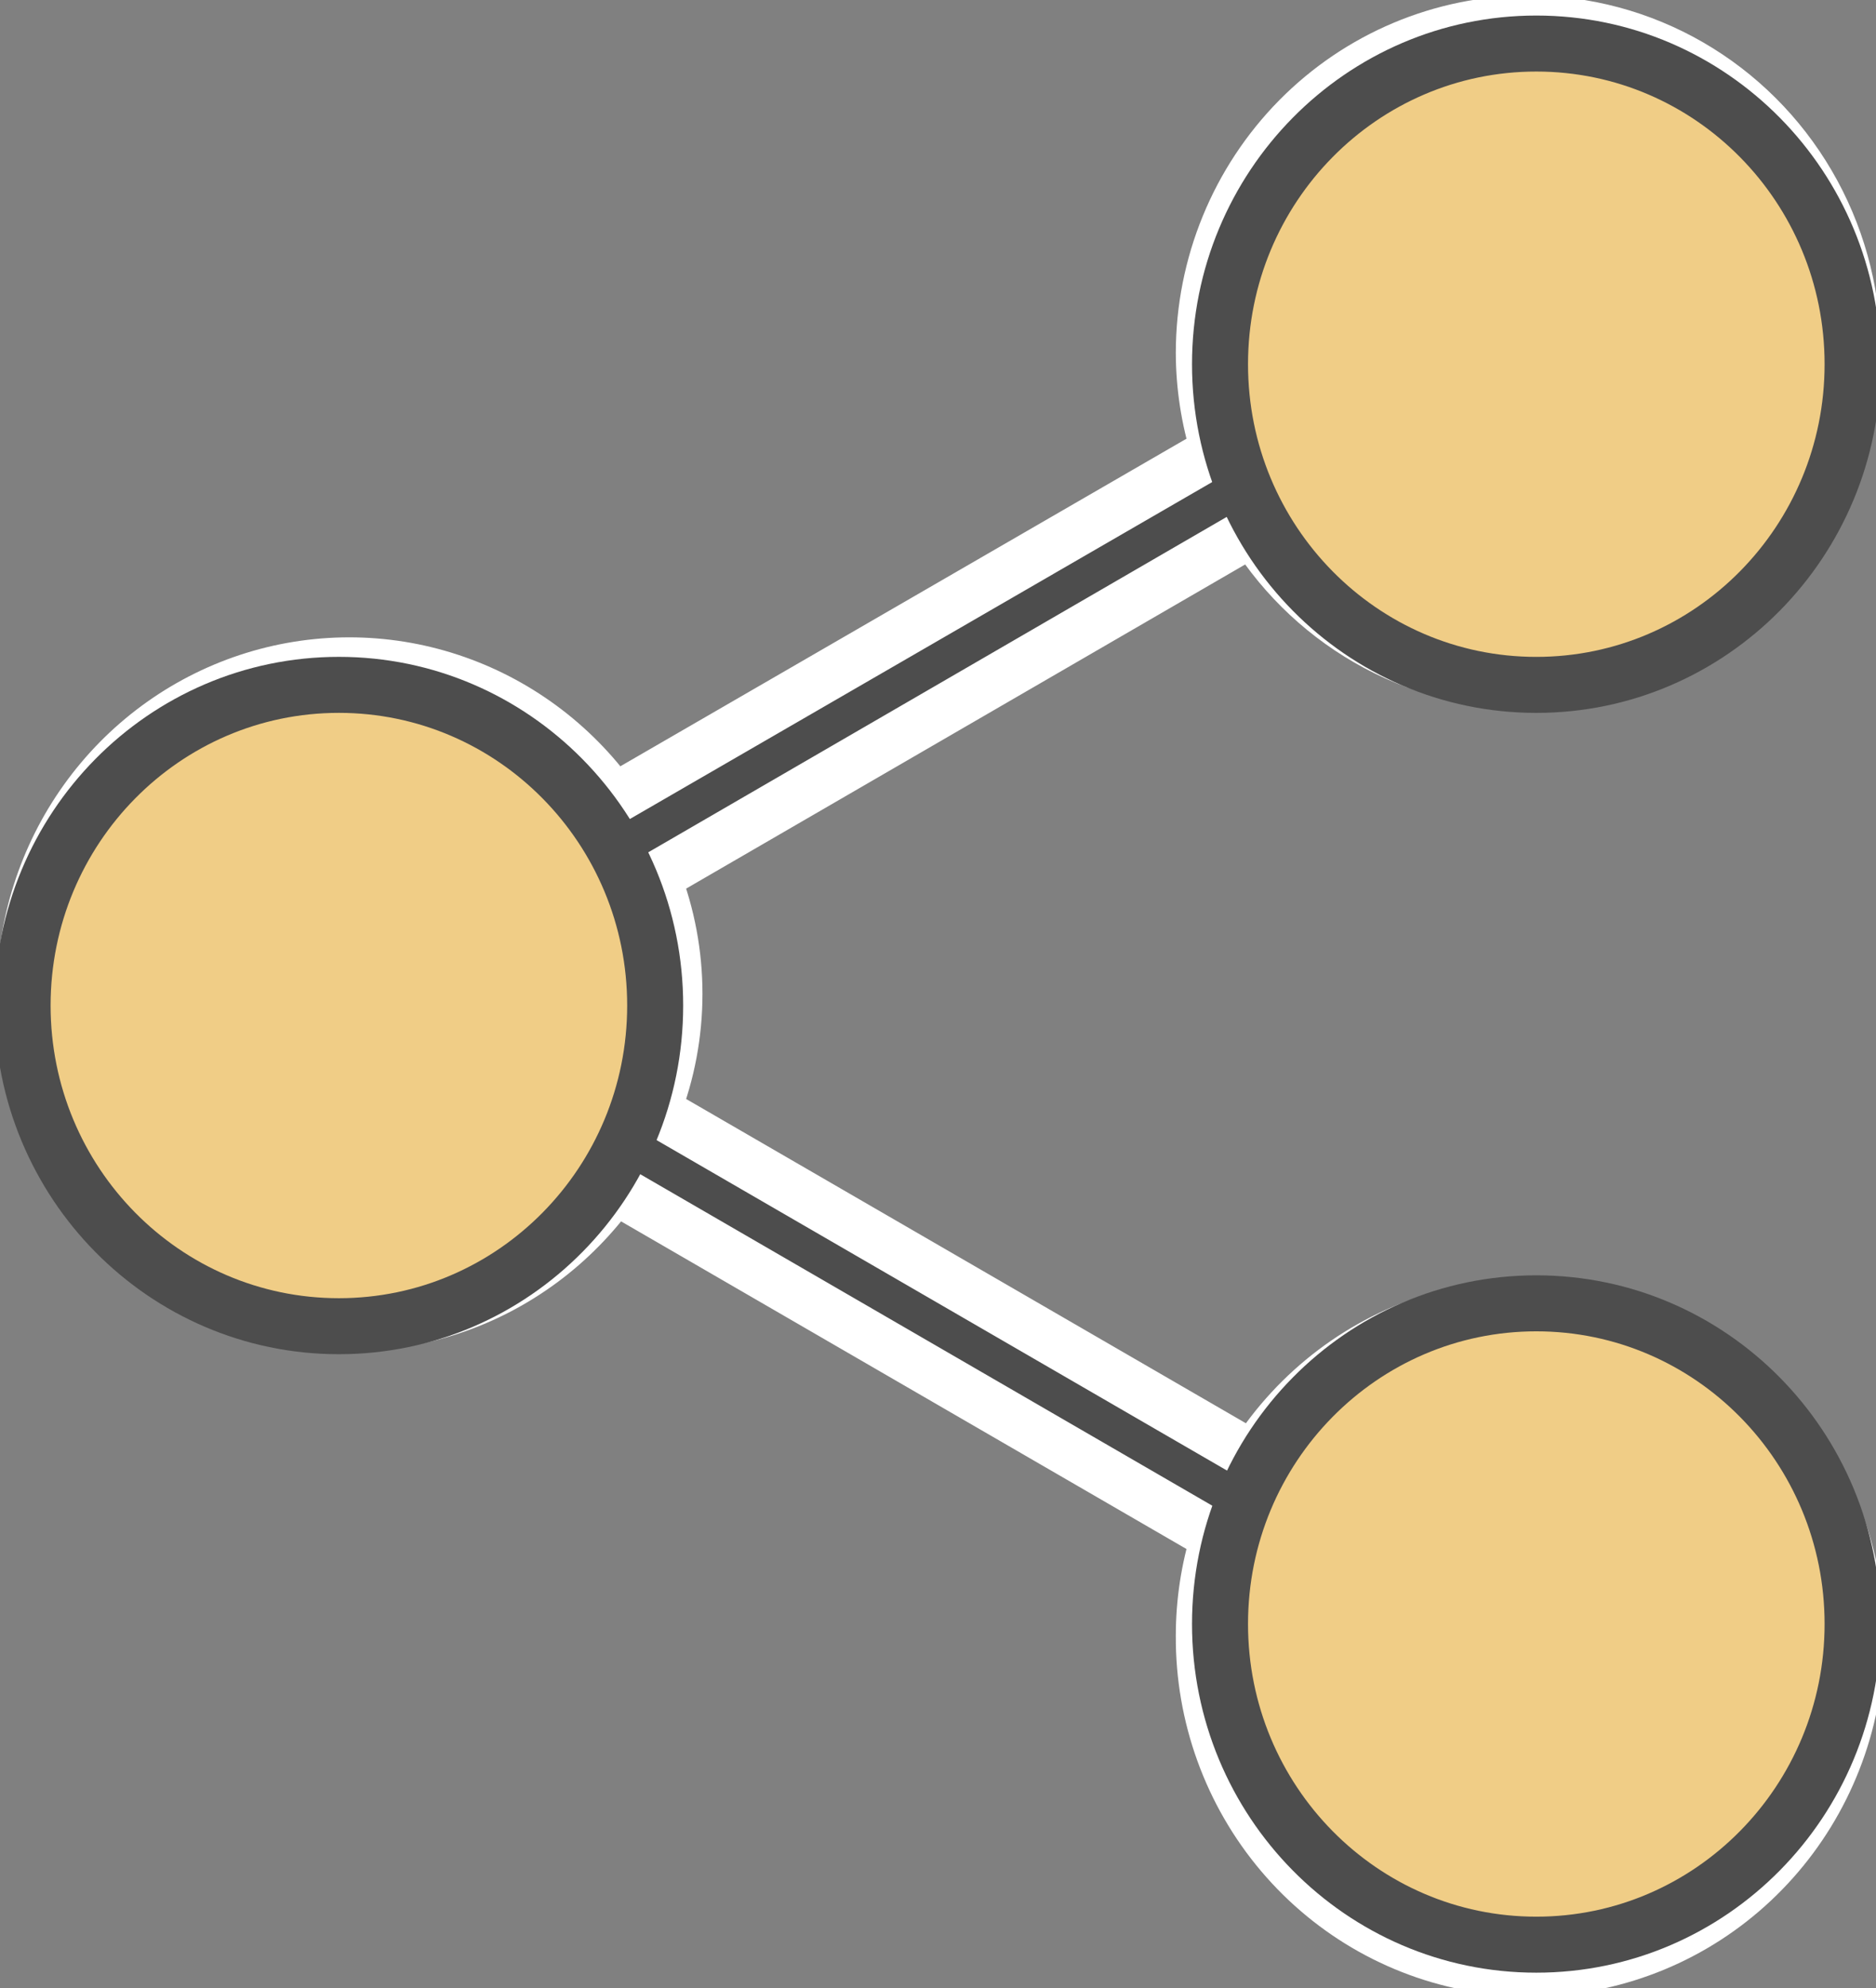
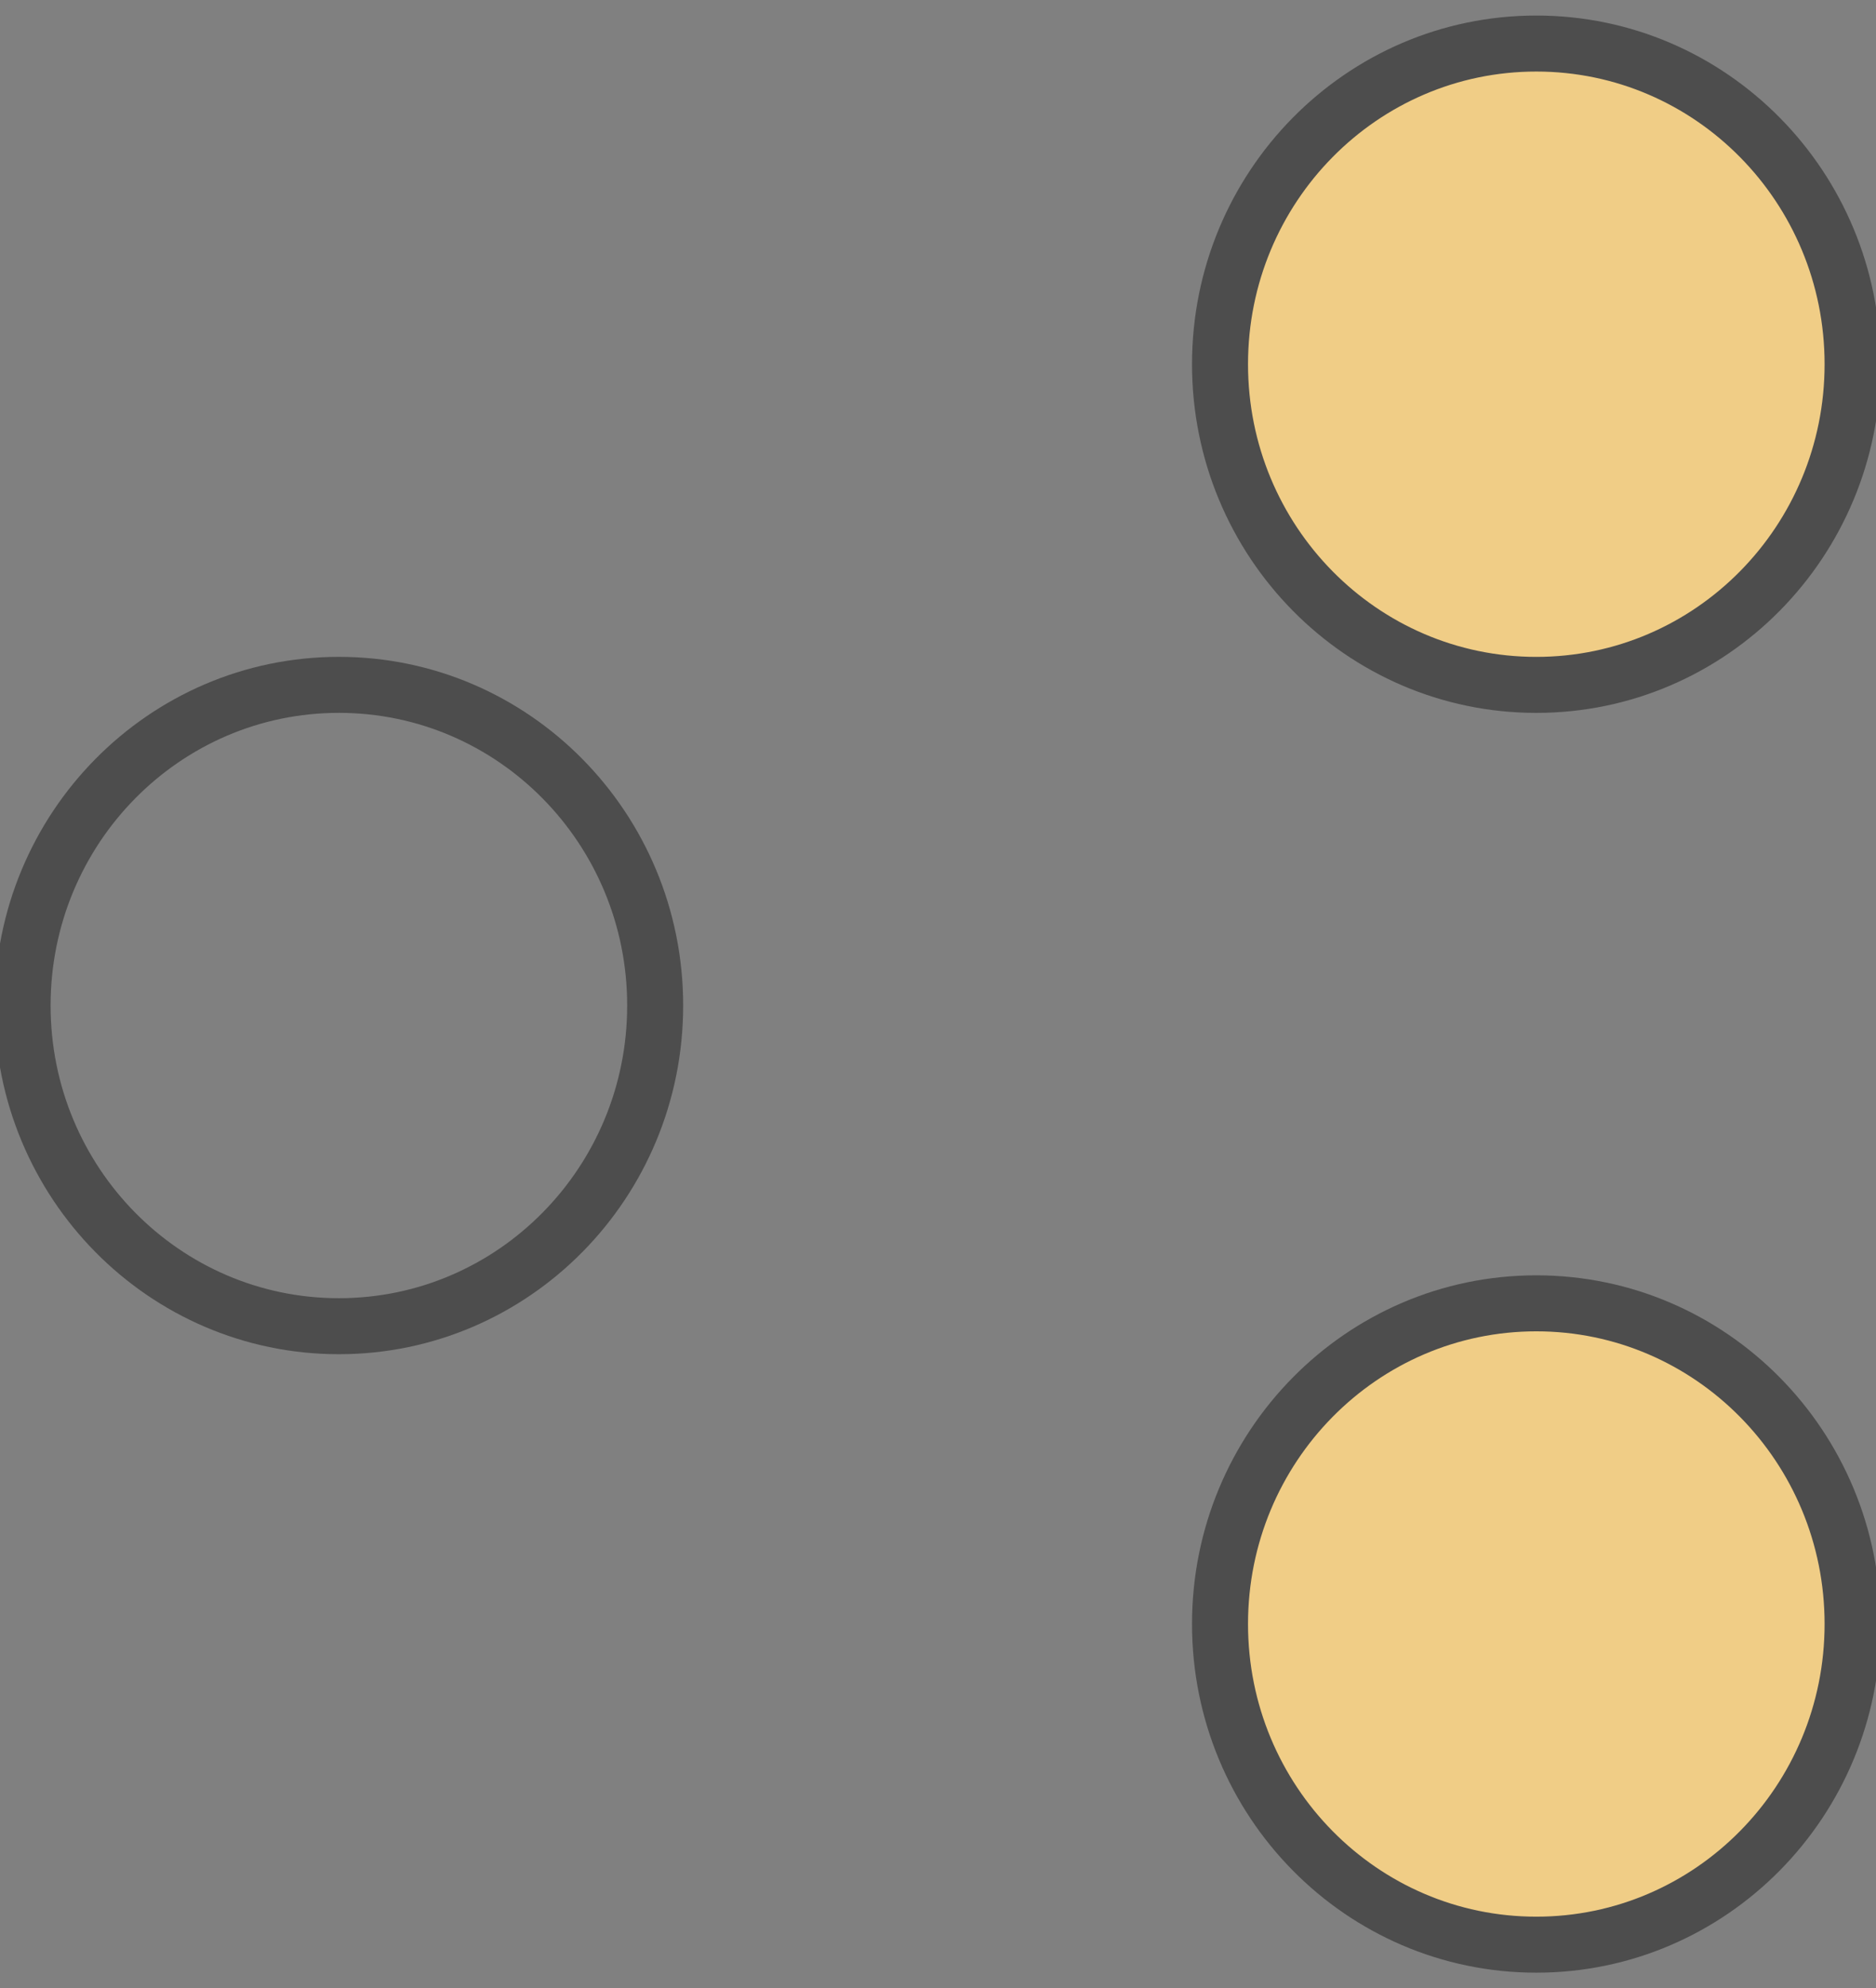
<svg xmlns="http://www.w3.org/2000/svg" width="67" height="71" viewBox="0 0 67 71" fill="none">
  <rect x="0" y="0" width="67" height="71" fill="#808080" stroke="none" />
  <g id="Frame" clip-path="url(#clip0_1005_4530)">
    <g id="Group 230757">
      <g id="noun-share-436305">
        <g id="Group 230756">
-           <path id="Path 94005" d="M54.584 0.738C51.485 0.745 48.515 1.995 46.324 4.216C44.133 6.438 42.899 9.448 42.893 12.59C42.895 13.779 43.076 14.961 43.429 16.096L21.923 28.539C20.471 26.515 18.423 25.009 16.074 24.237C13.726 23.465 11.196 23.468 8.848 24.244C6.501 25.02 4.456 26.53 3.008 28.557C1.559 30.584 0.781 33.024 0.786 35.527C0.79 38.03 1.576 40.468 3.032 42.49C4.487 44.512 6.537 46.014 8.887 46.782C11.238 47.55 13.767 47.543 16.114 46.763C18.46 45.983 20.502 44.469 21.947 42.44L43.429 54.887C43.073 56.03 42.893 57.22 42.893 58.418C42.878 61.285 43.885 64.062 45.727 66.238C47.569 68.414 50.124 69.843 52.922 70.263C55.721 70.683 58.574 70.066 60.96 68.525C63.345 66.984 65.102 64.622 65.908 61.873C66.714 59.125 66.515 56.173 65.348 53.562C64.18 50.95 62.122 48.852 59.552 47.655C56.982 46.457 54.072 46.24 51.356 47.042C48.64 47.844 46.301 49.613 44.768 52.023L23.408 39.65C24.448 36.976 24.448 34.003 23.408 31.329L44.744 18.959C45.836 20.692 47.355 22.107 49.151 23.065C50.946 24.022 52.957 24.489 54.985 24.42C57.012 24.35 58.987 23.747 60.715 22.668C62.443 21.59 63.864 20.074 64.838 18.27C65.812 16.466 66.306 14.436 66.271 12.379C66.237 10.323 65.674 8.311 64.639 6.542C63.605 4.773 62.133 3.307 60.37 2.289C58.607 1.272 56.613 0.737 54.584 0.738ZM54.584 3.899C56.279 3.899 57.937 4.409 59.347 5.364C60.757 6.319 61.855 7.676 62.504 9.264C63.153 10.852 63.323 12.599 62.992 14.285C62.661 15.971 61.845 17.52 60.646 18.735C59.447 19.951 57.919 20.778 56.256 21.114C54.593 21.449 52.87 21.277 51.303 20.619C49.736 19.961 48.398 18.847 47.456 17.418C46.514 15.989 46.011 14.309 46.011 12.59C46.008 11.448 46.228 10.316 46.658 9.261C47.088 8.205 47.719 7.246 48.516 6.438C49.312 5.631 50.258 4.991 51.3 4.555C52.341 4.119 53.457 3.896 54.584 3.899ZM12.498 26.811C14.193 26.811 15.851 27.321 17.261 28.276C18.671 29.23 19.769 30.588 20.418 32.176C21.067 33.764 21.237 35.511 20.906 37.197C20.575 38.883 19.759 40.432 18.56 41.647C17.361 42.862 15.833 43.69 14.17 44.026C12.507 44.361 10.784 44.189 9.217 43.531C7.65 42.873 6.311 41.759 5.369 40.33C4.427 38.901 3.925 37.221 3.925 35.502C3.922 34.36 4.142 33.228 4.572 32.173C5.002 31.117 5.633 30.158 6.43 29.35C7.226 28.543 8.172 27.903 9.214 27.467C10.255 27.031 11.371 26.808 12.498 26.811ZM54.584 49.723C56.279 49.723 57.937 50.233 59.347 51.188C60.757 52.142 61.855 53.5 62.504 55.088C63.153 56.676 63.323 58.423 62.992 60.109C62.661 61.795 61.845 63.344 60.646 64.559C59.447 65.775 57.919 66.602 56.256 66.938C54.593 67.273 52.87 67.101 51.303 66.443C49.736 65.785 48.398 64.671 47.456 63.242C46.514 61.813 46.011 60.133 46.011 58.414C46.008 57.272 46.228 56.14 46.658 55.085C47.088 54.029 47.719 53.07 48.516 52.262C49.312 51.455 50.258 50.815 51.3 50.379C52.341 49.943 53.457 49.72 54.584 49.723Z" fill="#4D4D4D" stroke="white" stroke-width="1.8" />
-         </g>
+           </g>
      </g>
      <g id="Ellipse 14015">
-         <path id="Vector" d="M12.103 48.179C18.788 48.179 24.206 42.686 24.206 35.91C24.206 29.134 18.788 23.641 12.103 23.641C5.419 23.641 0 29.134 0 35.91C0 42.686 5.419 48.179 12.103 48.179Z" fill="#F0CD86" />
        <path id="Vector_2" d="M12.103 47.36C18.342 47.36 23.399 42.233 23.399 35.908C23.399 29.584 18.342 24.457 12.103 24.457C5.864 24.457 0.807 29.584 0.807 35.908C0.807 42.233 5.864 47.36 12.103 47.36Z" stroke="#4D4D4D" stroke-width="2" />
      </g>
      <g id="Ellipse 14016">
        <path id="Vector_3" d="M54.868 25.277C61.552 25.277 66.971 19.784 66.971 13.008C66.971 6.231 61.552 0.738 54.868 0.738C48.183 0.738 42.765 6.231 42.765 13.008C42.765 19.784 48.183 25.277 54.868 25.277Z" fill="#F0CD86" />
        <path id="Vector_4" d="M54.868 24.458C61.107 24.458 66.164 19.331 66.164 13.006C66.164 6.682 61.107 1.555 54.868 1.555C48.629 1.555 43.572 6.682 43.572 13.006C43.572 19.331 48.629 24.458 54.868 24.458Z" stroke="#4D4D4D" stroke-width="2" />
      </g>
      <g id="Ellipse 14017">
        <path id="Vector_5" d="M54.868 70.265C61.552 70.265 66.971 64.772 66.971 57.996C66.971 51.22 61.552 45.727 54.868 45.727C48.183 45.727 42.765 51.22 42.765 57.996C42.765 64.772 48.183 70.265 54.868 70.265Z" fill="#F0CD86" />
        <path id="Vector_6" d="M54.868 69.446C61.107 69.446 66.164 64.319 66.164 57.994C66.164 51.67 61.107 46.543 54.868 46.543C48.629 46.543 43.572 51.67 43.572 57.994C43.572 64.319 48.629 69.446 54.868 69.446Z" stroke="#4D4D4D" stroke-width="2" />
      </g>
    </g>
  </g>
  <defs>
    <clipPath id="clip0_1005_4530">
      <rect width="67" height="71" fill="white" />
    </clipPath>
  </defs>
</svg>